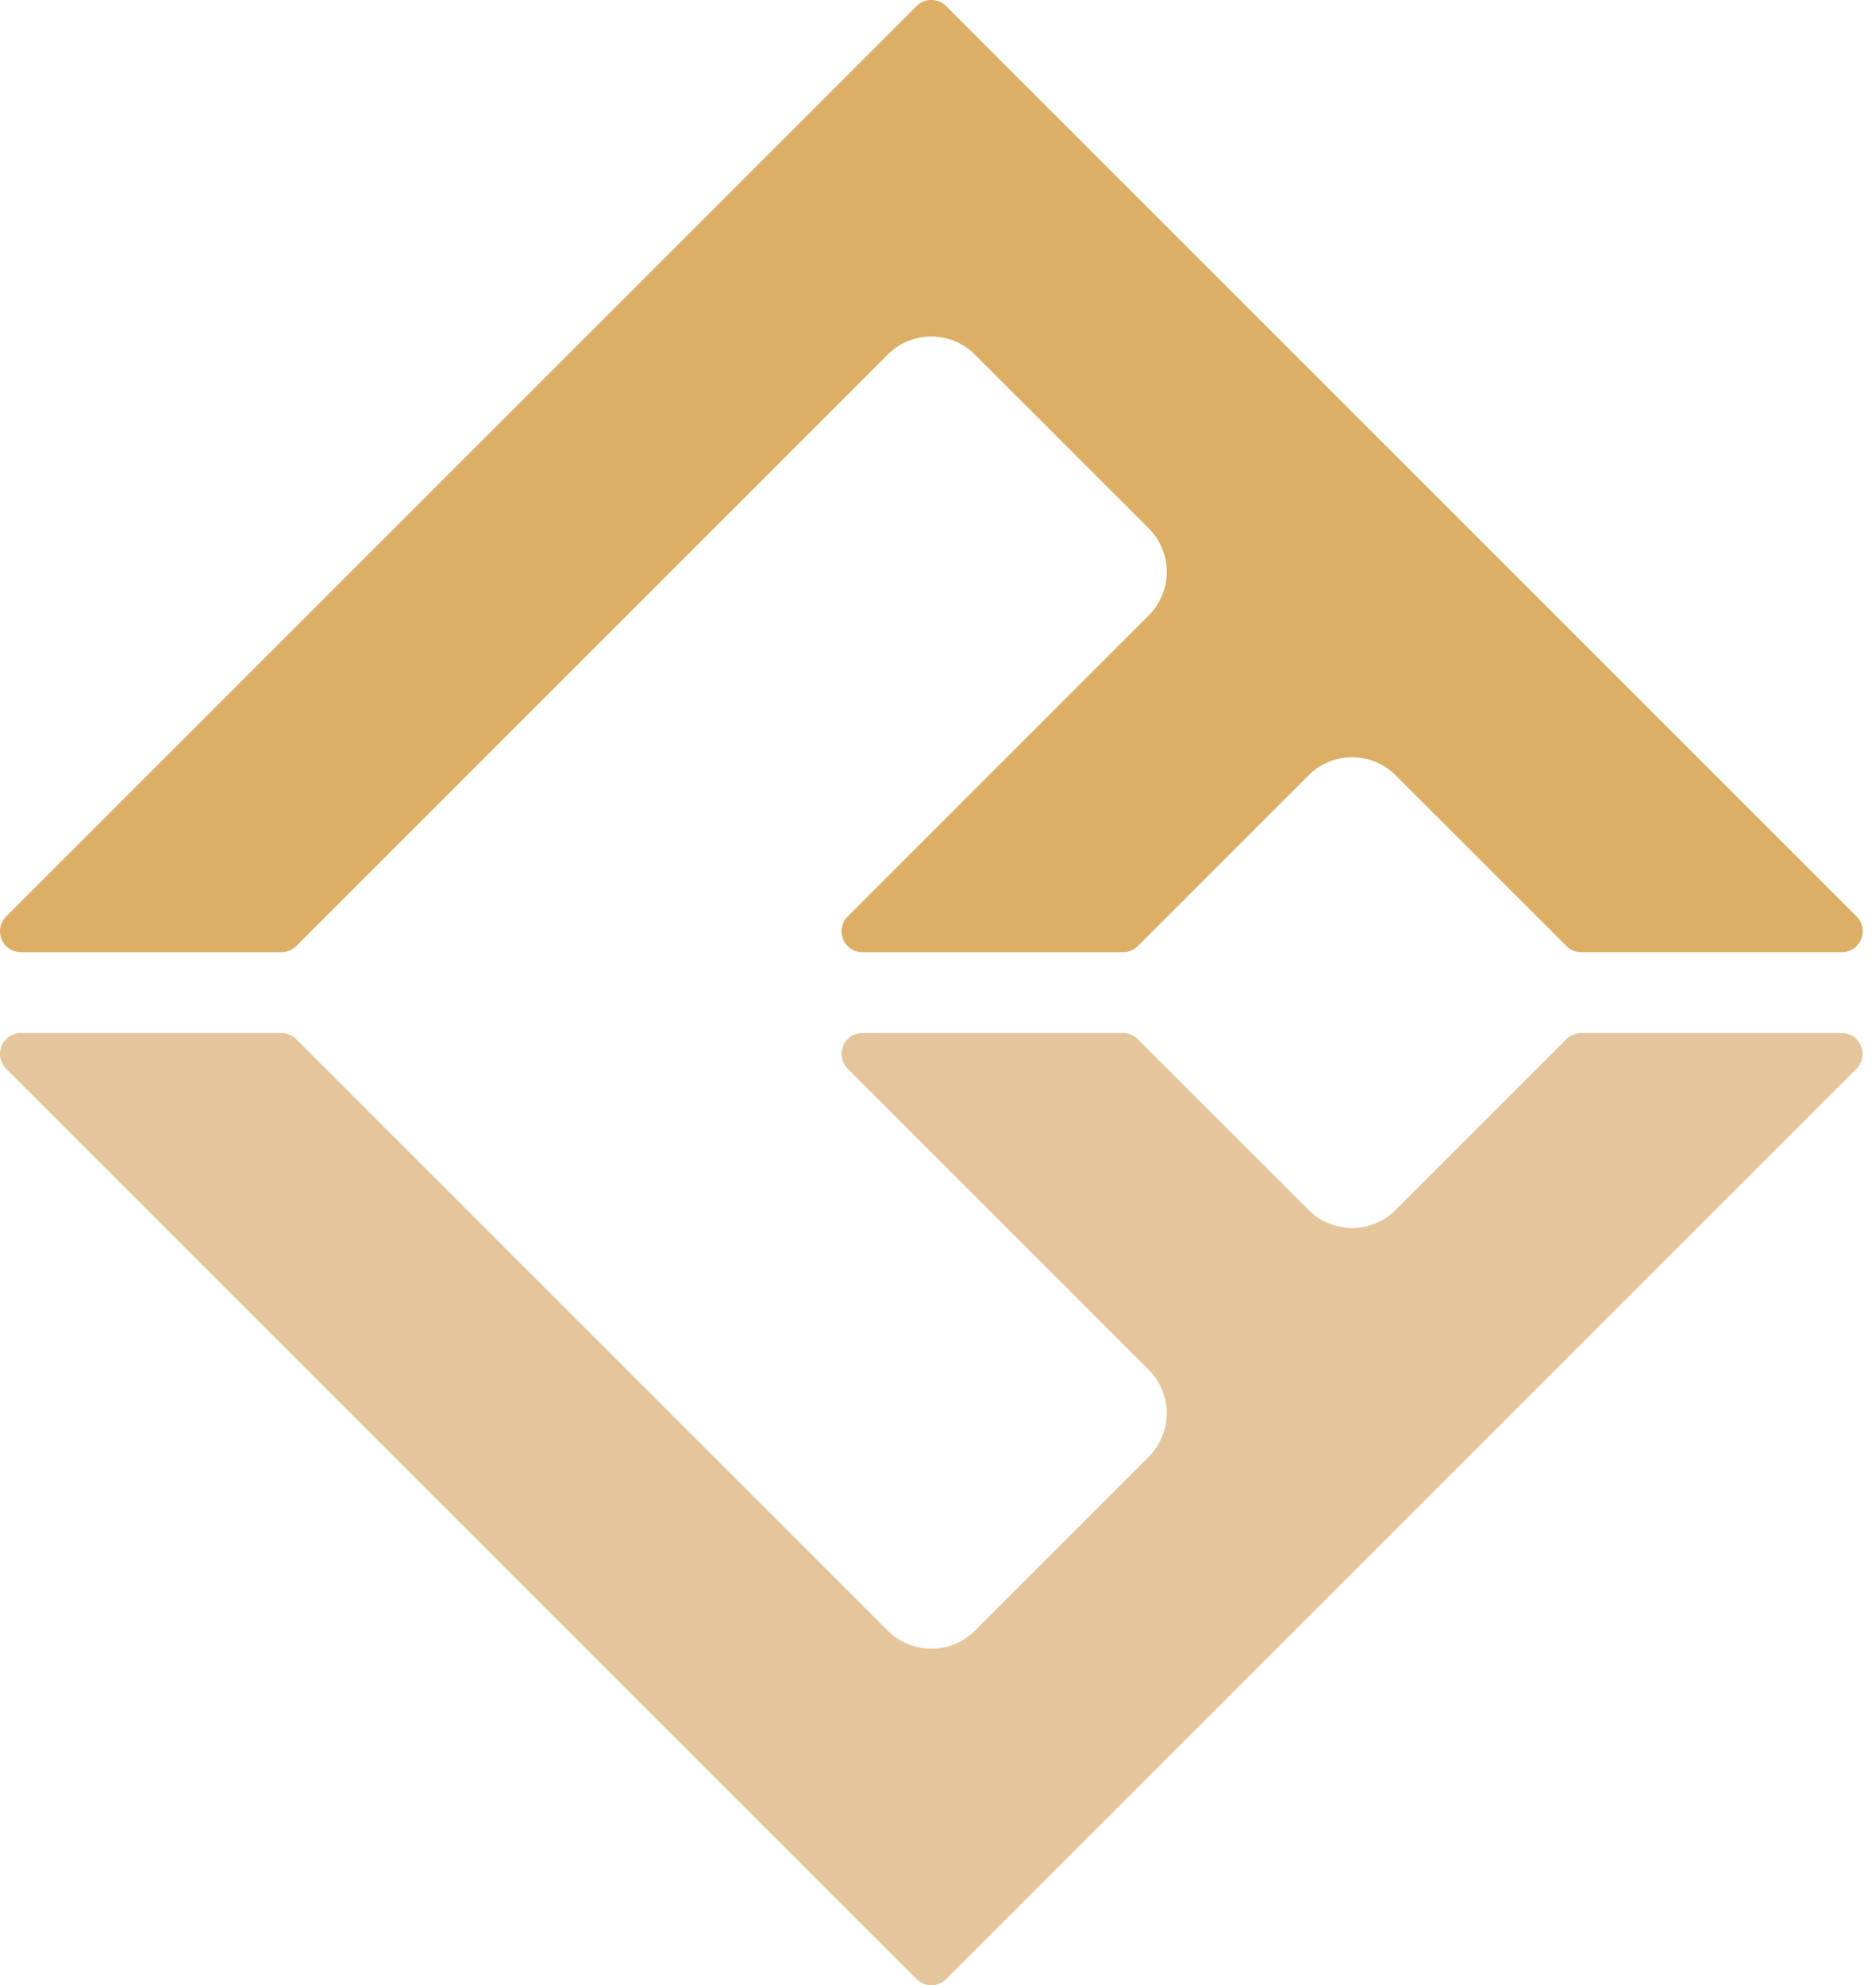
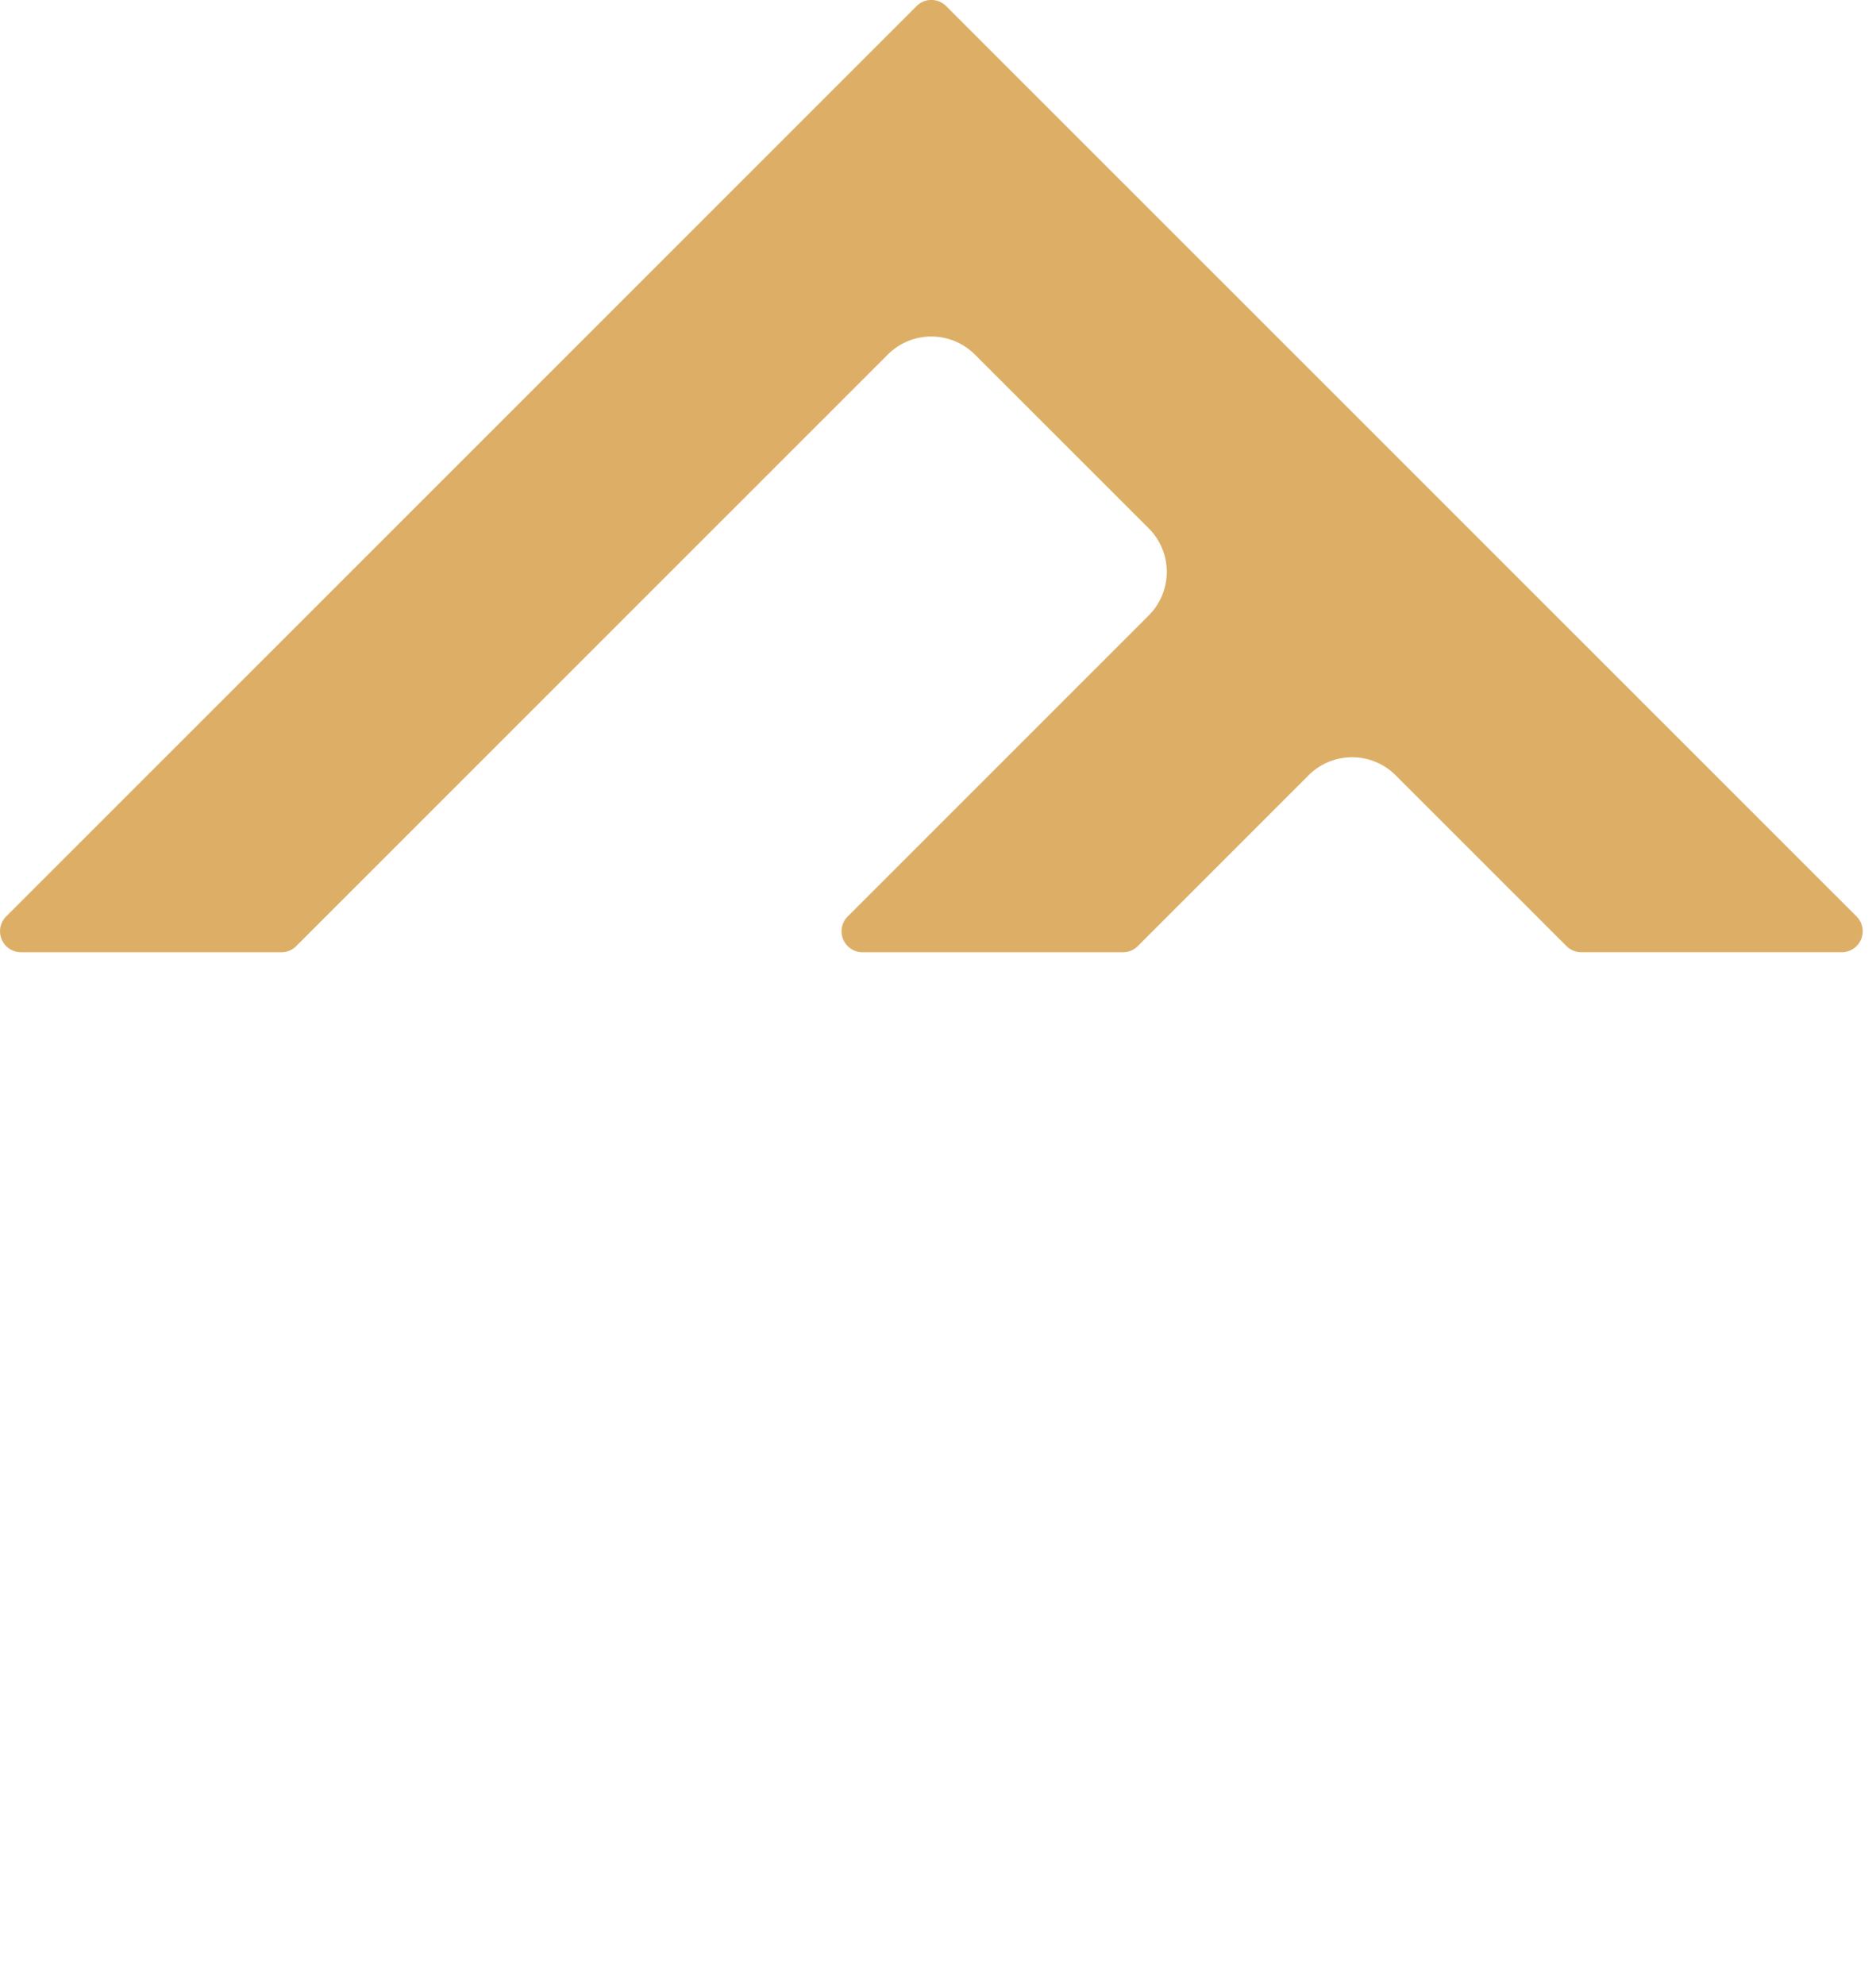
<svg xmlns="http://www.w3.org/2000/svg" data-bbox="0.001 -0.001 51.631 55.003" viewBox="0 0 52 55" height="55" width="52" data-type="color">
  <g>
    <path fill="#DDAF66" d="M8.212 26.211 24.609 9.823a1.707 1.707 0 0 1 2.413 0l4.819 4.815a1.705 1.705 0 0 1 0 2.413l-8.344 8.34a.581.581 0 0 0 .41.992h7.218a.58.58 0 0 0 .412-.17l4.735-4.733a1.706 1.706 0 0 1 2.413 0l4.735 4.732c.11.109.257.17.412.17h7.217a.581.581 0 0 0 .412-.992L37.479 11.416 26.227.17a.58.58 0 0 0-.823 0L.171 25.39a.581.581 0 0 0 .412.992H7.8a.58.58 0 0 0 .412-.17" data-color="1" />
-     <path fill="#E5C69C" d="m43.42 28.789-4.735 4.732a1.707 1.707 0 0 1-2.413 0l-4.736-4.732a.58.58 0 0 0-.411-.17h-7.218a.581.581 0 0 0-.411.991l8.344 8.34a1.705 1.705 0 0 1 0 2.412l-4.818 4.816a1.707 1.707 0 0 1-2.414 0L8.211 28.789a.58.58 0 0 0-.411-.17H.583a.581.581 0 0 0-.412.992l25.233 25.22a.58.58 0 0 0 .822 0l11.252-11.246 13.981-13.974a.581.581 0 0 0-.411-.992H43.83a.58.58 0 0 0-.411.17" data-color="2" />
  </g>
</svg>